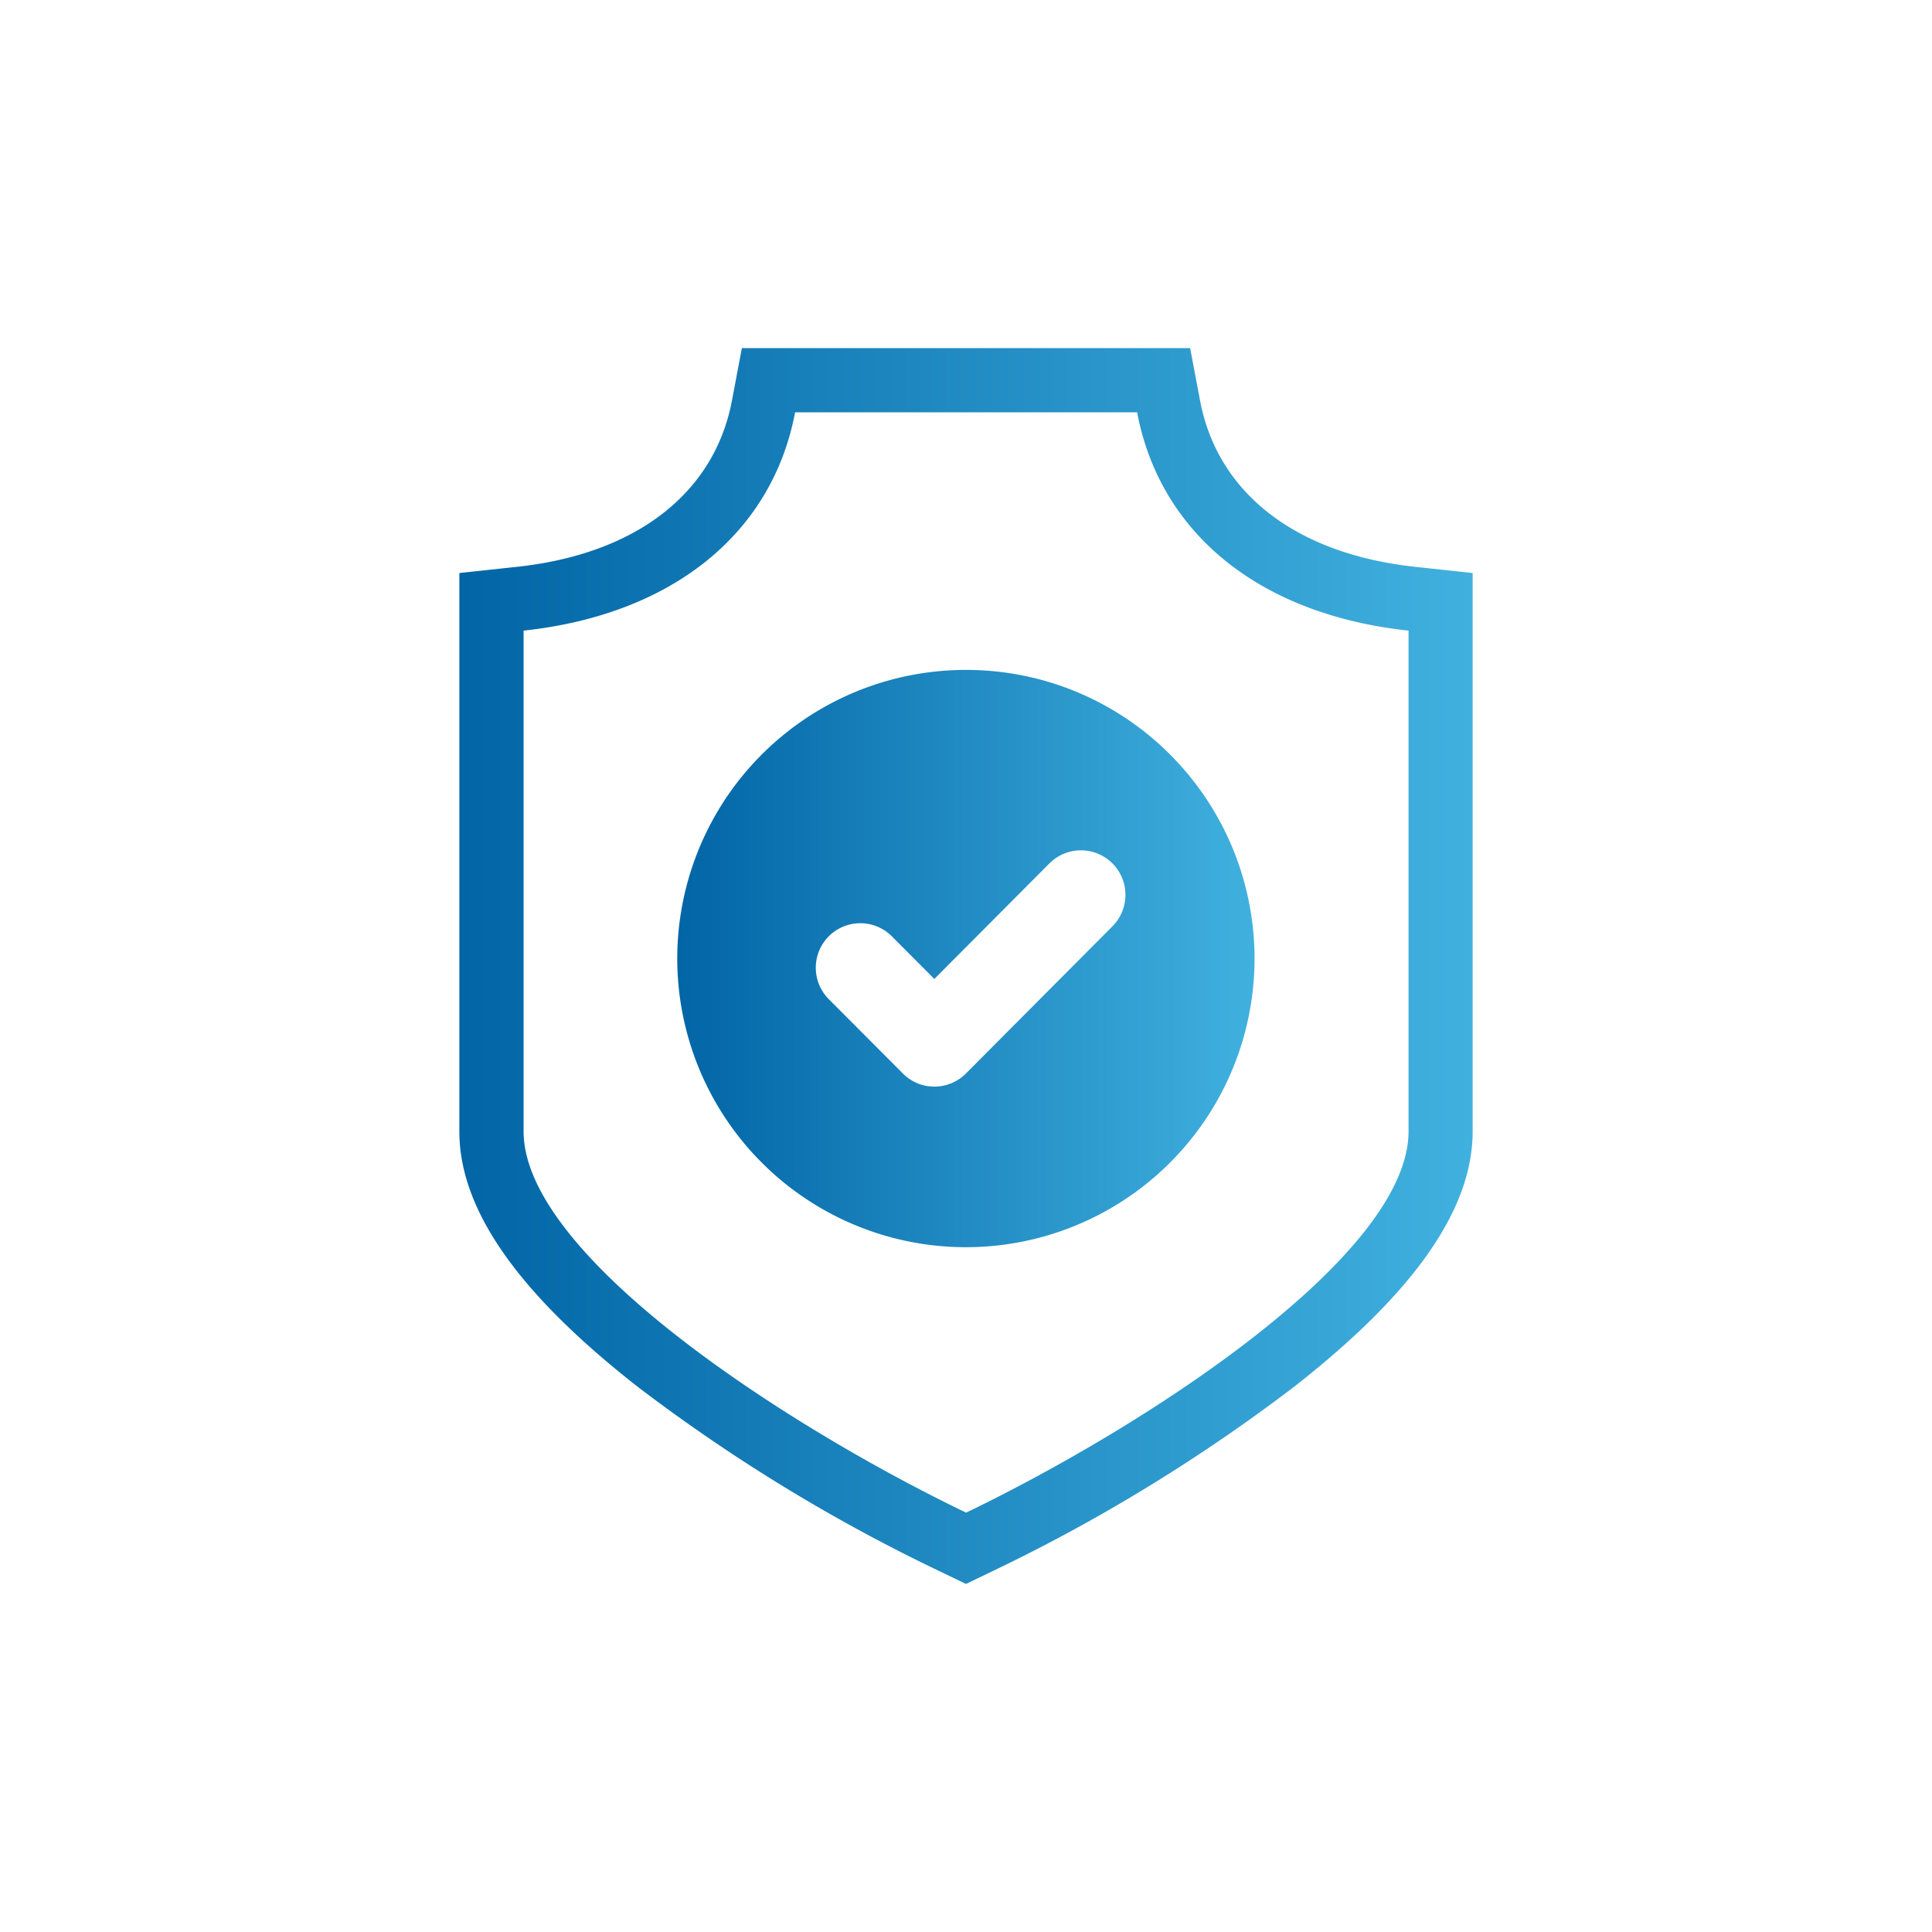
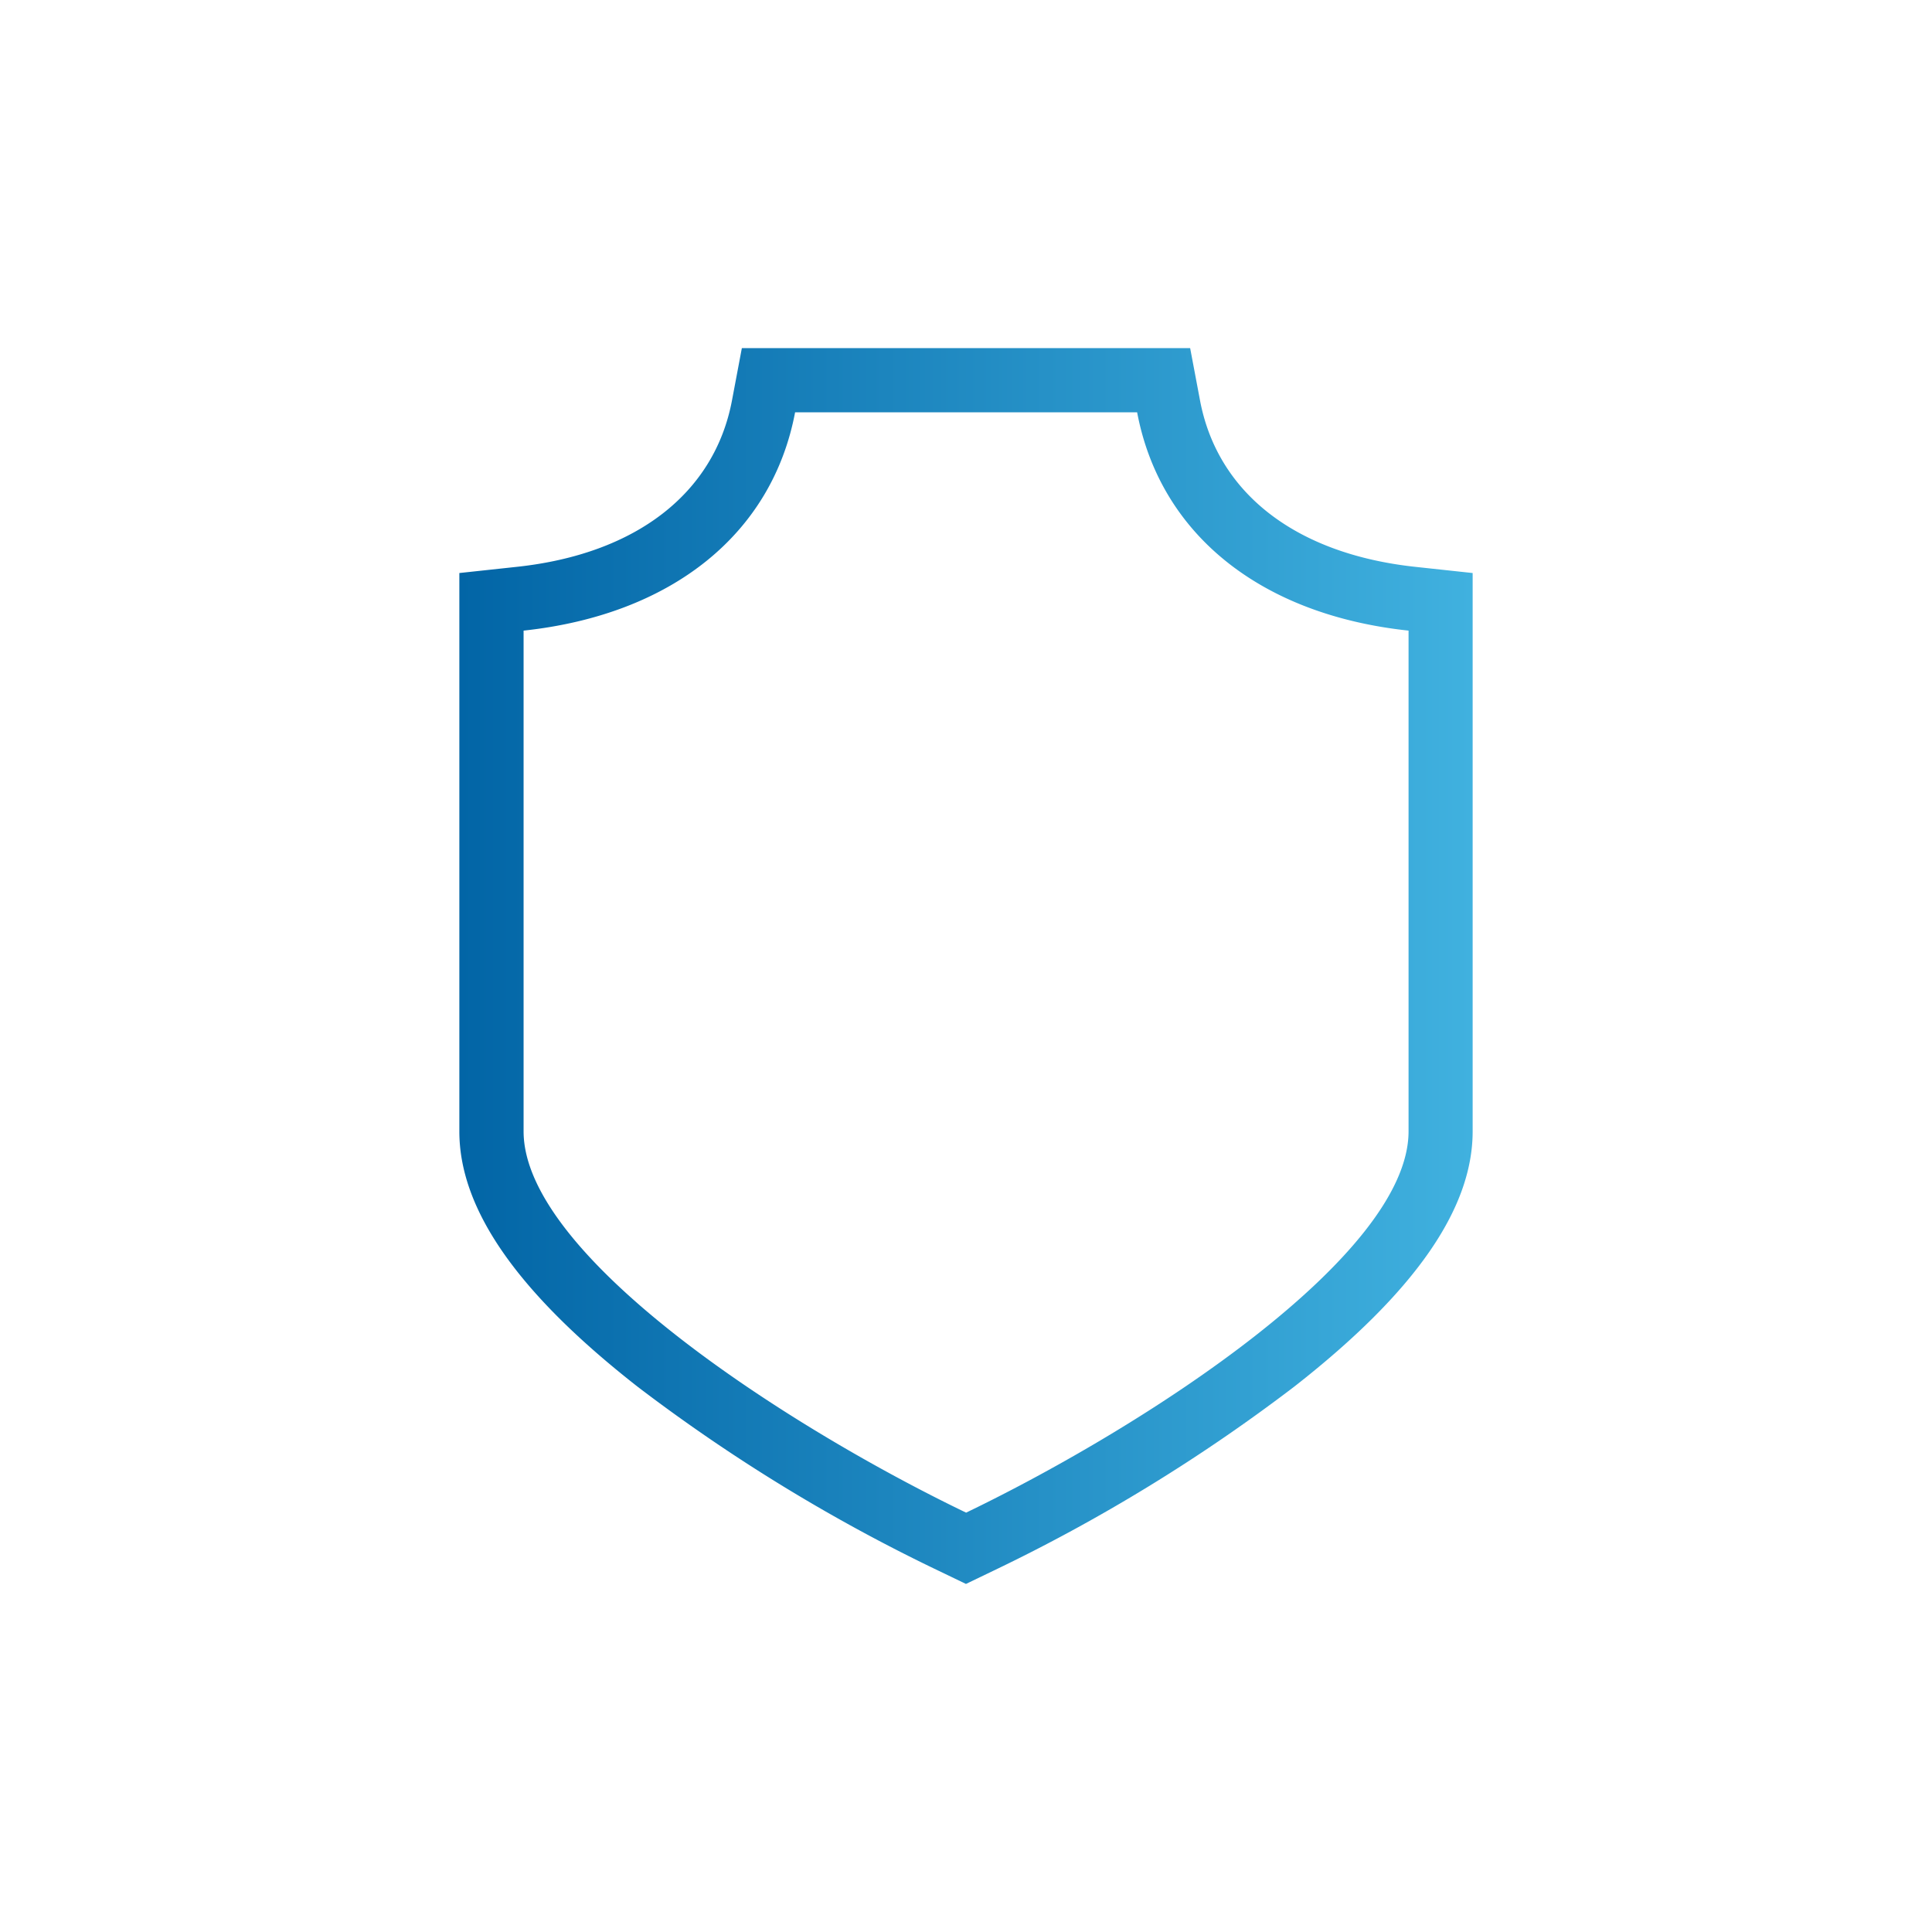
<svg xmlns="http://www.w3.org/2000/svg" width="120" height="120" viewBox="0 0 120 120">
  <defs>
    <linearGradient id="vowckb2mtb" y1=".5" x2="1" y2=".5" gradientUnits="objectBoundingBox">
      <stop offset="0" stop-color="#0265a6" />
      <stop offset="1" stop-color="#40b1df" />
    </linearGradient>
    <clipPath id="3y4if6vjpa">
      <path data-name="Rectangle 1775" transform="translate(-17256.627 116.524)" style="fill:none;stroke:#707070" d="M0 0h120v120H0z" />
    </clipPath>
  </defs>
  <g data-name="Group 5455">
    <g data-name="Mask Group 5201" style="clip-path:url(#3y4if6vjpa)" transform="translate(17256.627 -116.524)">
      <g data-name="Cart T Hope Icons_1_KO-03">
        <path data-name="Path 25820" d="M225.688 191.286c1.425 7.553 7.647 12.575 16.859 13.561v31.1c0 7.722-16.286 18.289-27.481 23.684-11.2-5.391-27.486-15.952-27.486-23.684v-31.1c9.212-.991 15.439-6.013 16.864-13.561h21.238m3.3-3.986h-27.845l-.613 3.248c-1.091 5.774-5.963 9.546-13.372 10.338l-3.562.384v34.68c0 4.843 3.622 10.029 11.07 15.858a107.065 107.065 0 0 0 18.668 11.419l1.729.832 1.729-.832a106.891 106.891 0 0 0 18.667-11.427c7.453-5.829 11.075-11.015 11.075-15.853V201.27l-3.562-.384c-7.408-.8-12.281-4.564-13.372-10.338l-.613-3.248z" style="fill:url(#vowckb2mtb)" transform="translate(-17411.686 -49.154)" />
-         <path data-name="Path 25821" d="M228.725 227.42a17.928 17.928 0 1 0 12.664 5.251 17.859 17.859 0 0 0-12.664-5.251zm9.092 15.922-9.1 9.142a2.763 2.763 0 0 1-1.963.817 2.723 2.723 0 0 1-1.958-.817l-4.6-4.613a2.765 2.765 0 1 1 3.916-3.906l2.64 2.65 7.144-7.174a2.765 2.765 0 1 1 3.921 3.9z" transform="translate(-17425.345 -69.286)" style="fill:url(#vowckb2mtb)" />
      </g>
    </g>
  </g>
</svg>